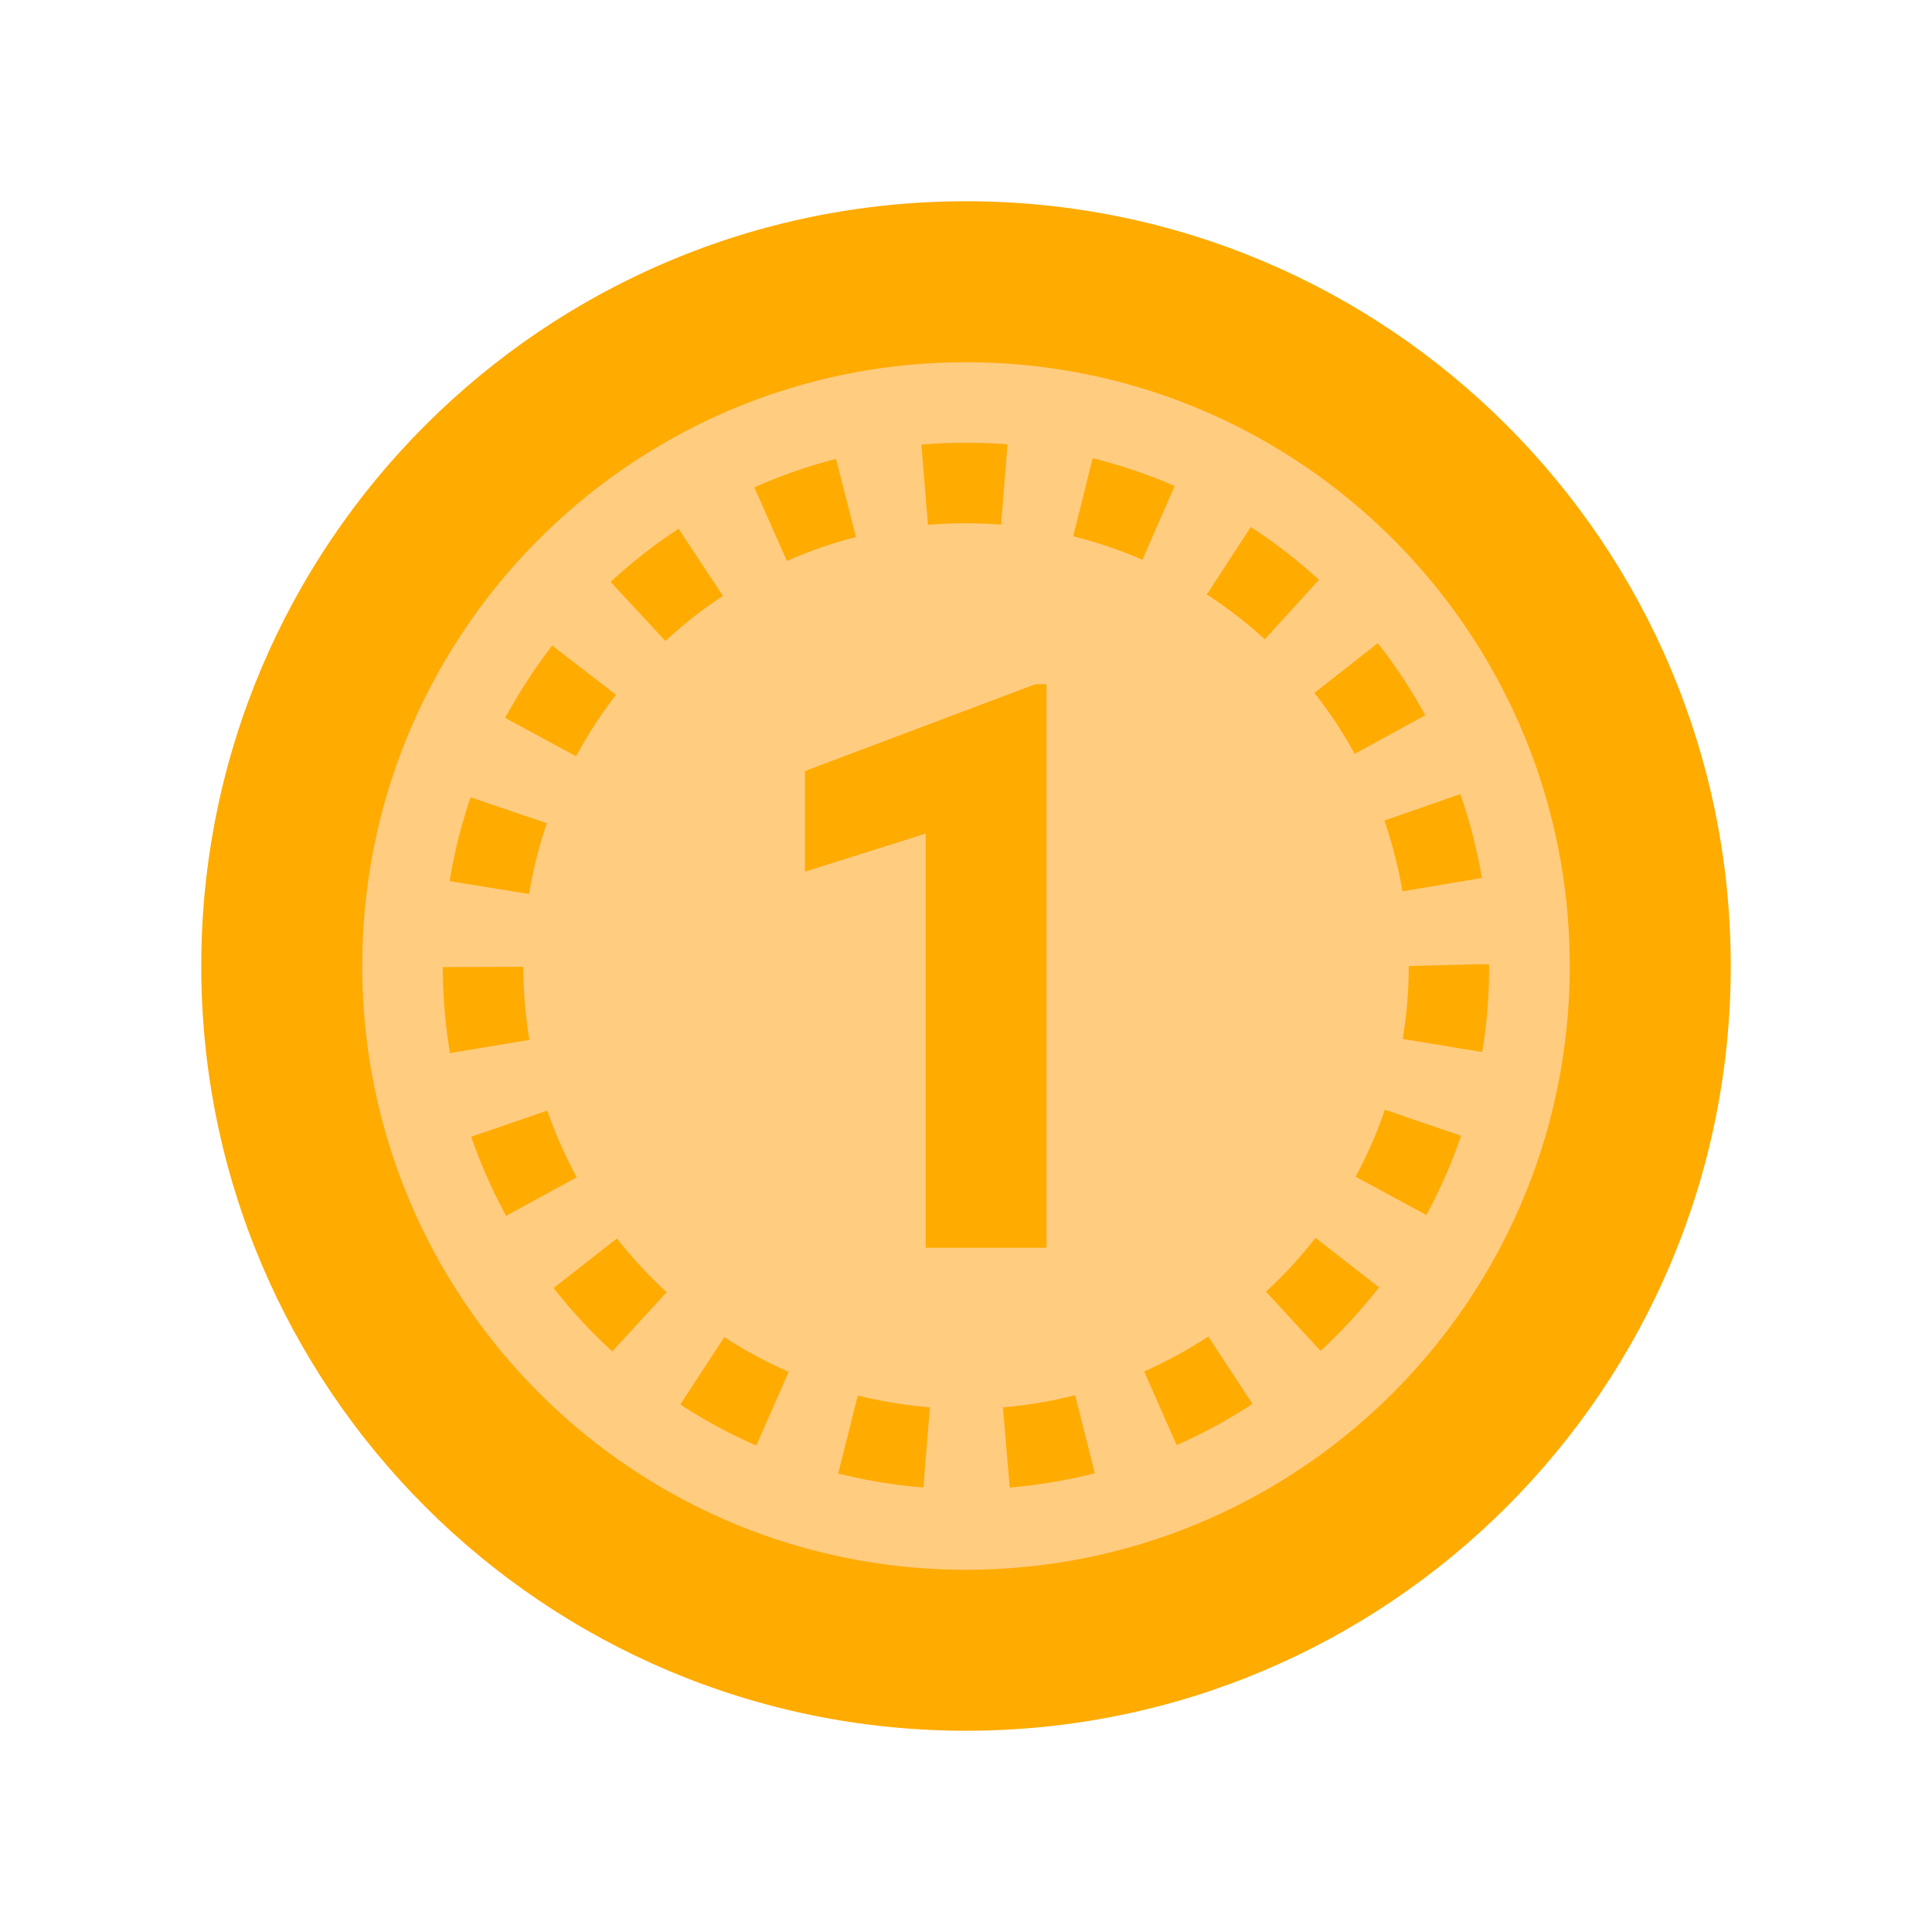
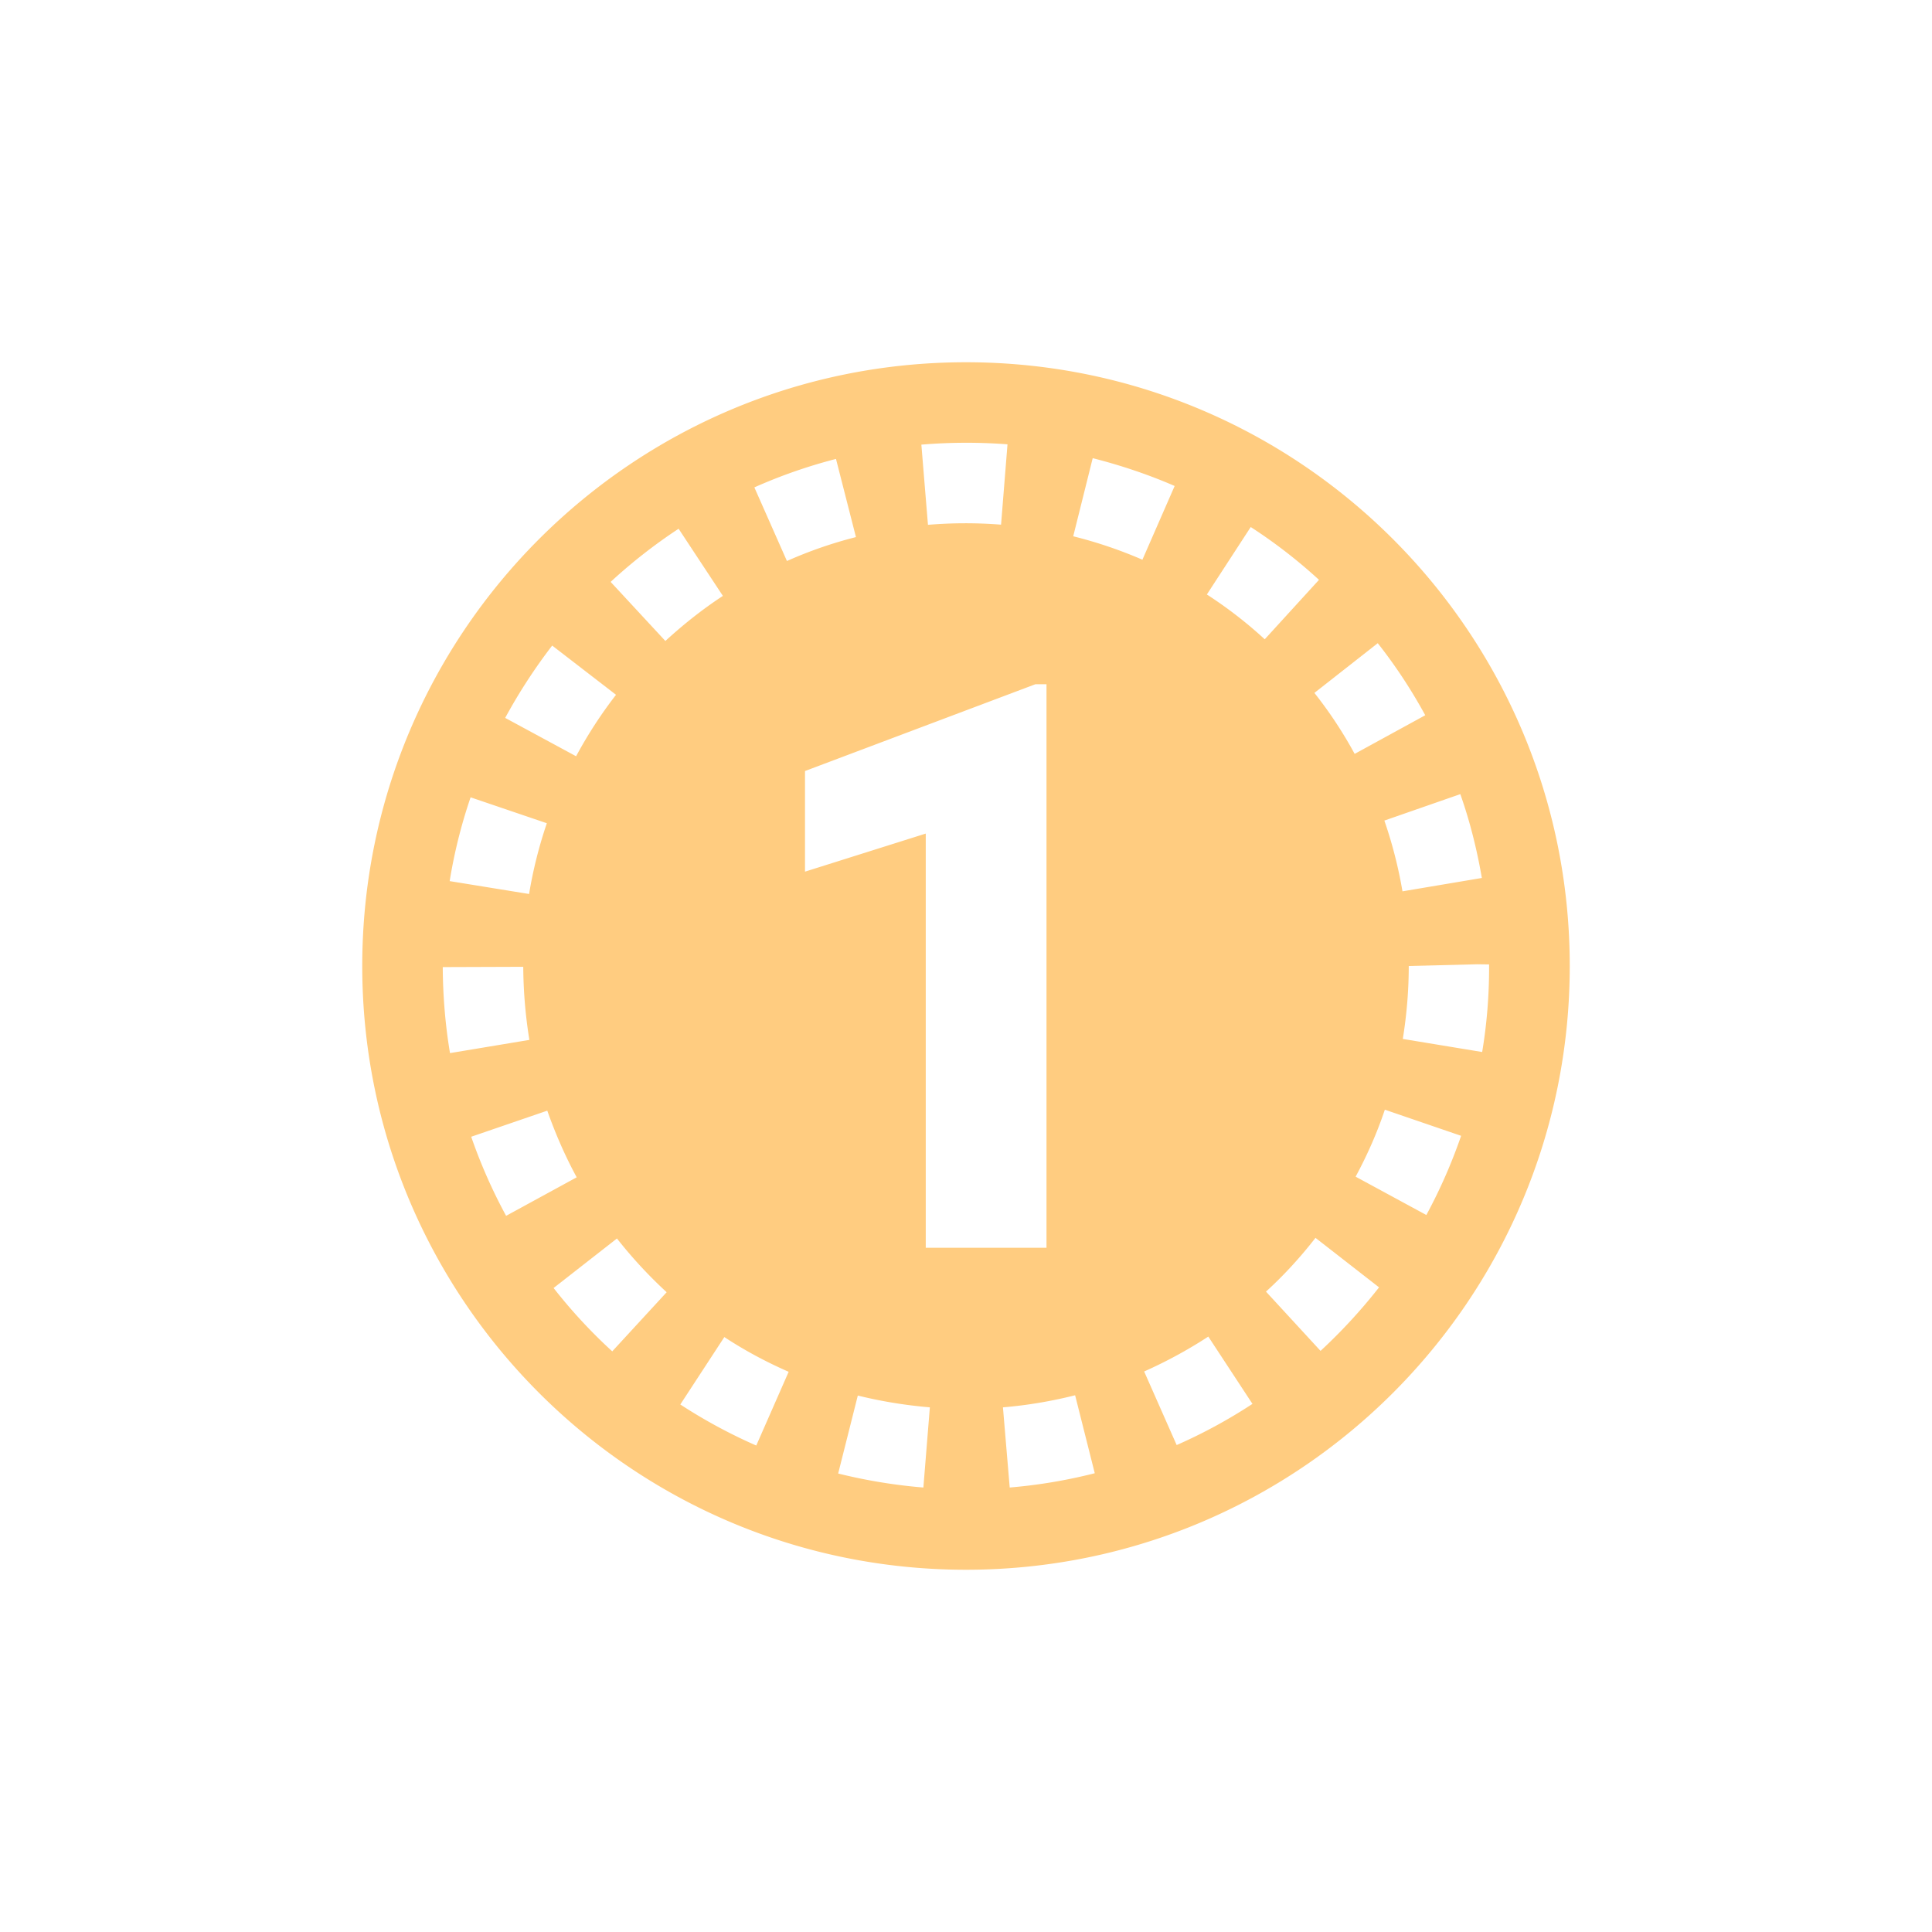
<svg xmlns="http://www.w3.org/2000/svg" viewBox="0 0 48 48">
-   <path d="M43 24c0 10.492-8.508 19-19 19S5 34.492 5 24 13.508 5 24 5s19 8.508 19 19" fill="#ffab00" />
  <path d="M24 9C15.715 9 9 15.715 9 24s6.715 15 15 15 15-6.715 15-15S32.285 9 24 9zm12.816 12.813l-1.972.332a11.051 11.051 0 0 0-.45-1.758l1.887-.657c.239.676.414 1.38.535 2.082zM35.41 17.77l-1.754.96a10.587 10.587 0 0 0-1-1.515l1.574-1.235c.442.56.836 1.16 1.18 1.79zm-10.379-6.73l-.16 1.995a11.28 11.28 0 0 0-1.816.004l-.164-1.992a13.507 13.507 0 0 1 2.14-.008zm-4.261.362l.496 1.942c-.586.148-1.16.347-1.715.594l-.809-1.829a12.847 12.847 0 0 1 2.028-.707zm-3.91 1.735l1.1 1.668c-.507.332-.983.71-1.429 1.12l-1.36-1.468c.524-.484 1.095-.93 1.688-1.32zm-3.141 2.902l1.586 1.223a10.98 10.98 0 0 0-.992 1.527l-1.762-.953a13.59 13.59 0 0 1 1.168-1.797zm-2.028 3.77l1.895.644a11.026 11.026 0 0 0-.441 1.758l-1.973-.32c.113-.703.289-1.407.52-2.082zM11 24.027l2-.007c.004.609.055 1.218.152 1.816l-1.972.328c-.117-.7-.176-1.422-.18-2.137zm1.574 6.18a13.117 13.117 0 0 1-.867-1.965l1.89-.648c.2.566.442 1.125.731 1.656zm2.637 3.367A12.887 12.887 0 0 1 13.754 32l1.574-1.23c.371.472.785.921 1.235 1.335zm3.578 2.34a13.102 13.102 0 0 1-1.887-1.02l1.094-1.675c.504.332 1.043.62 1.598.863zm4.152 1.043a13.297 13.297 0 0 1-2.117-.348l.488-1.937c.583.144 1.184.242 1.79.293zM23 31V20.71l-3 .946v-2.5L25.723 17H26v14zm2.086 5.957l-.168-1.992c.605-.05 1.207-.153 1.793-.3l.488 1.937a12.95 12.95 0 0 1-2.113.355zm1.578-23.633l.484-1.941c.692.176 1.38.406 2.036.691l-.801 1.832a10.987 10.987 0 0 0-1.719-.582zm2.57 22.578l-.808-1.828a11.41 11.41 0 0 0 1.594-.867l1.097 1.672c-.594.39-1.226.734-1.883 1.023zm.75-21.132l1.09-1.676c.598.386 1.168.828 1.696 1.312l-1.348 1.477c-.445-.41-.93-.785-1.438-1.113zm2.825 18.793l-1.356-1.473c.45-.41.86-.86 1.23-1.336l1.579 1.23a13.51 13.51 0 0 1-1.453 1.578zm2.629-3.376l-1.758-.953c.289-.535.535-1.093.726-1.664l1.895.649a13.14 13.14 0 0 1-.864 1.968zm-.586-4.375c.097-.597.148-1.207.148-1.812l1.703-.043.293.004c.004.754-.055 1.473-.172 2.176z" fill="#ffcc80" />
</svg>